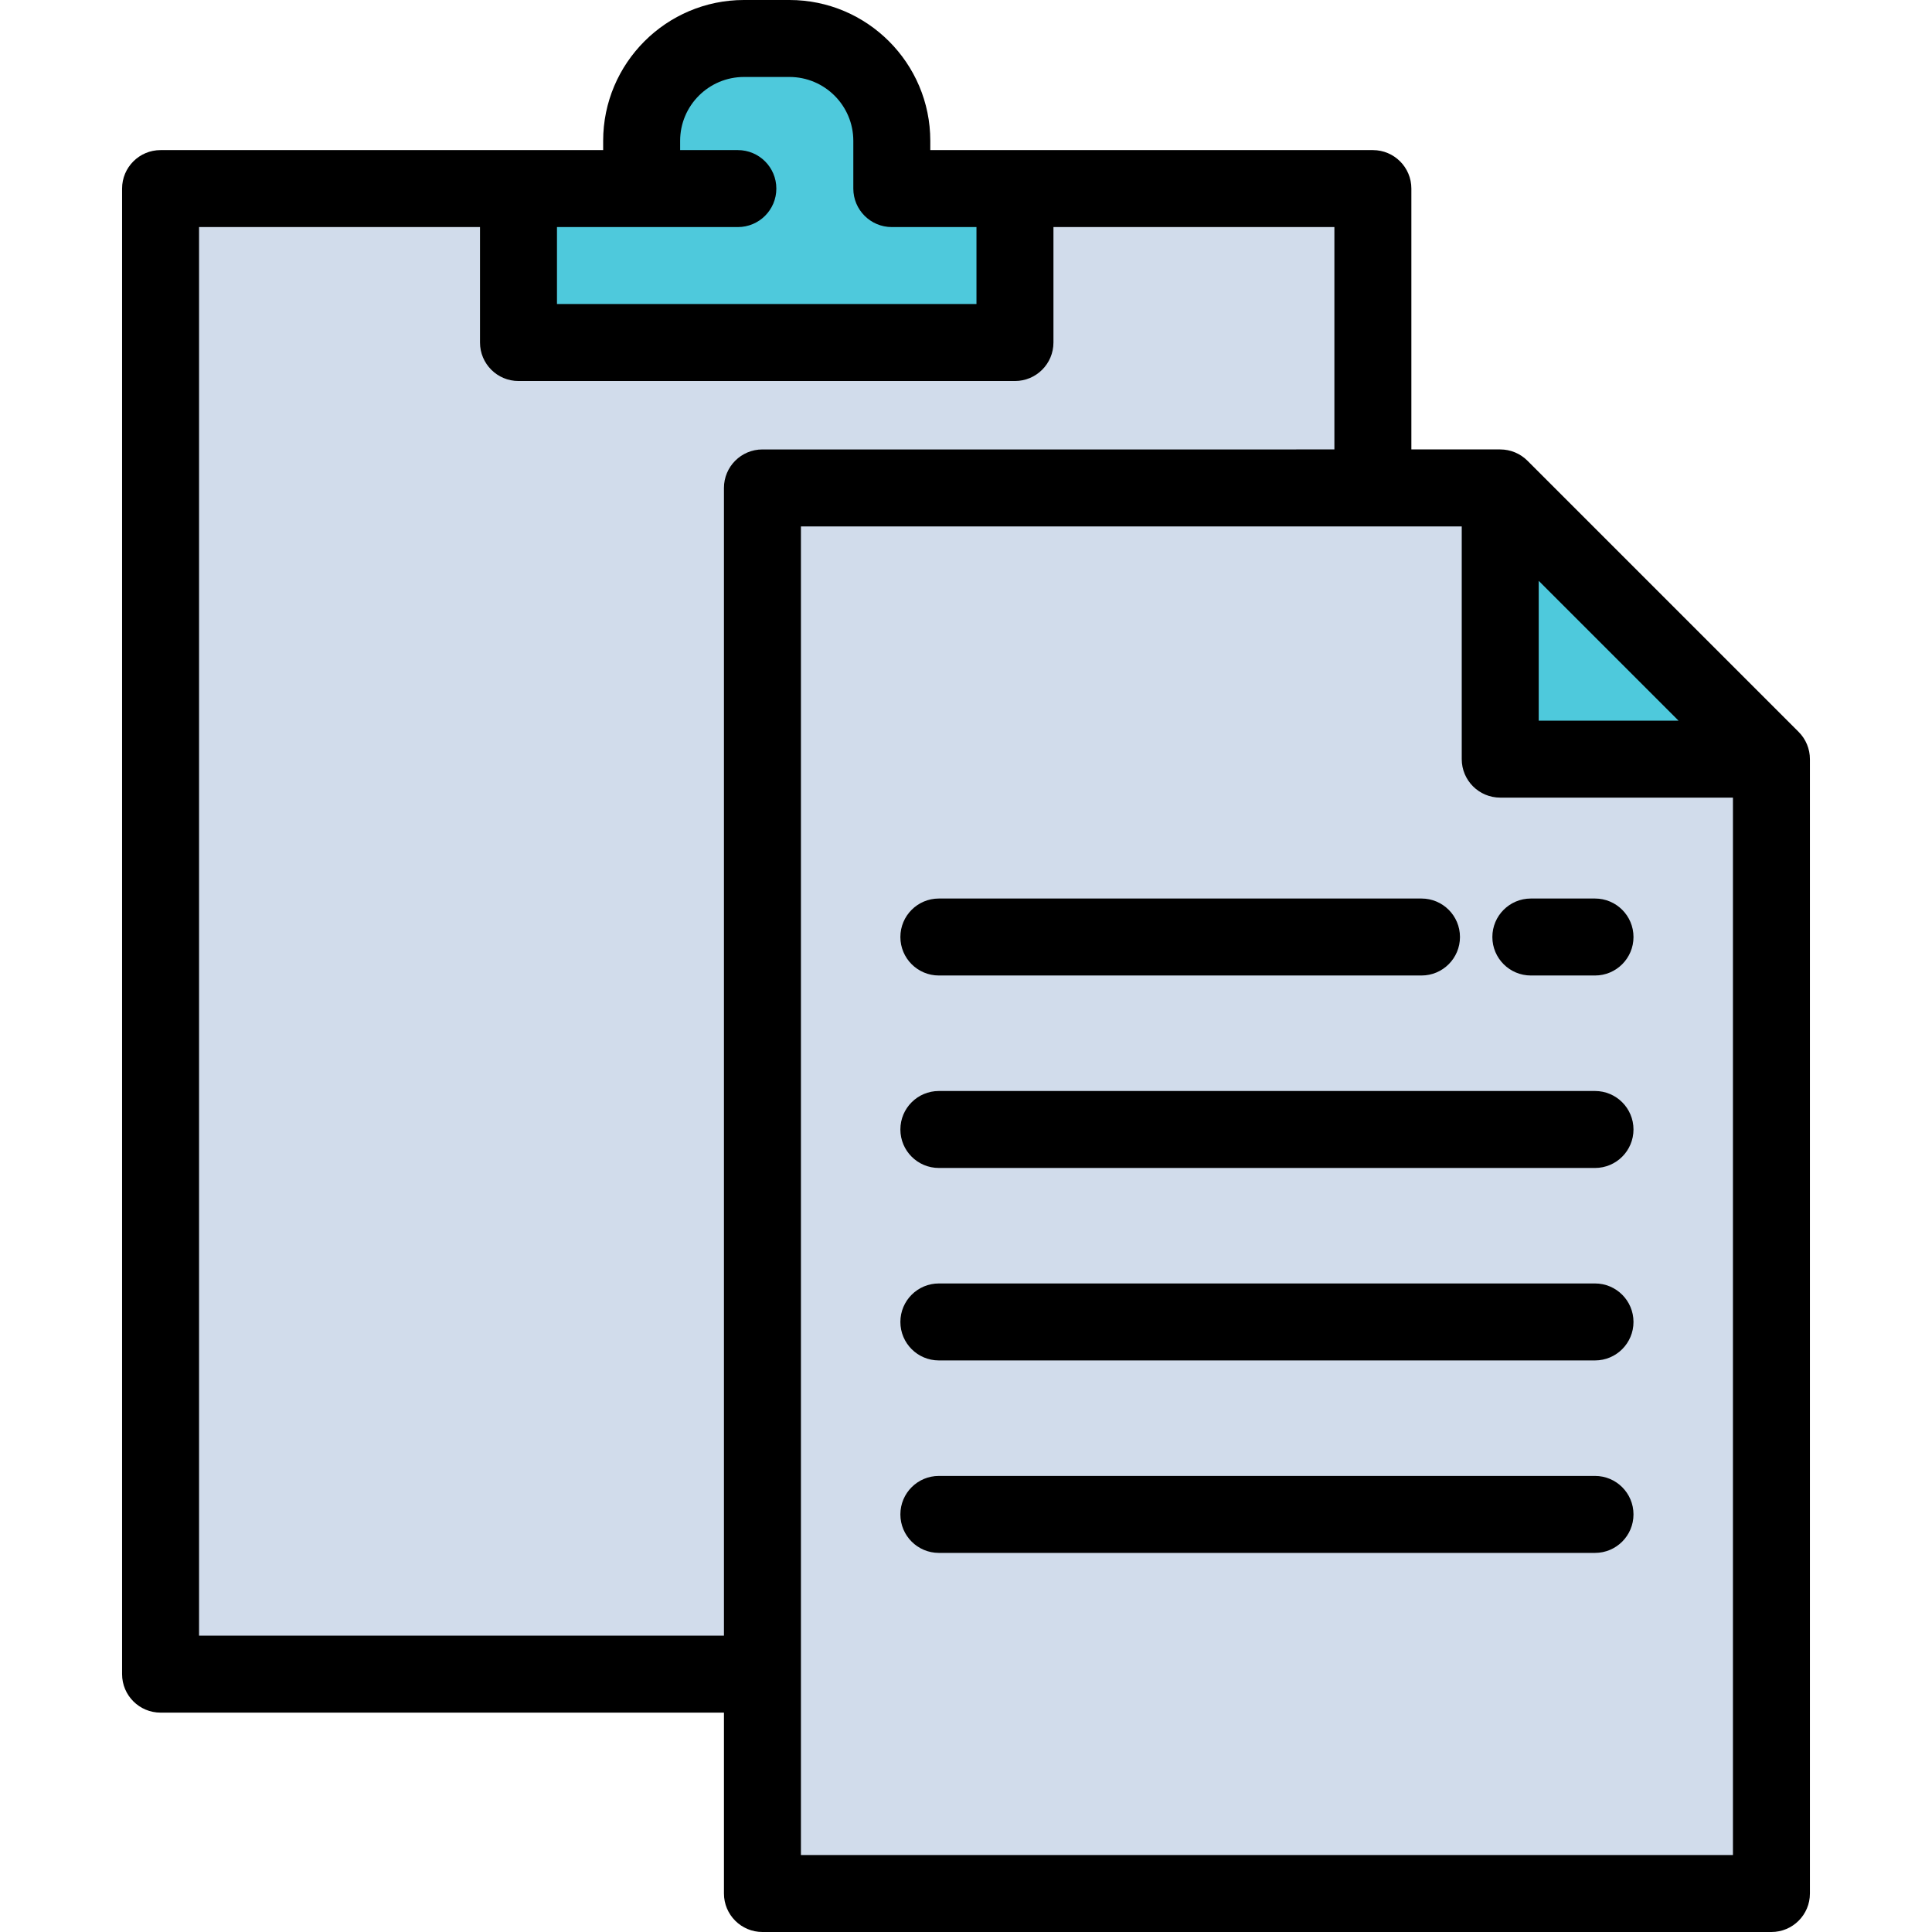
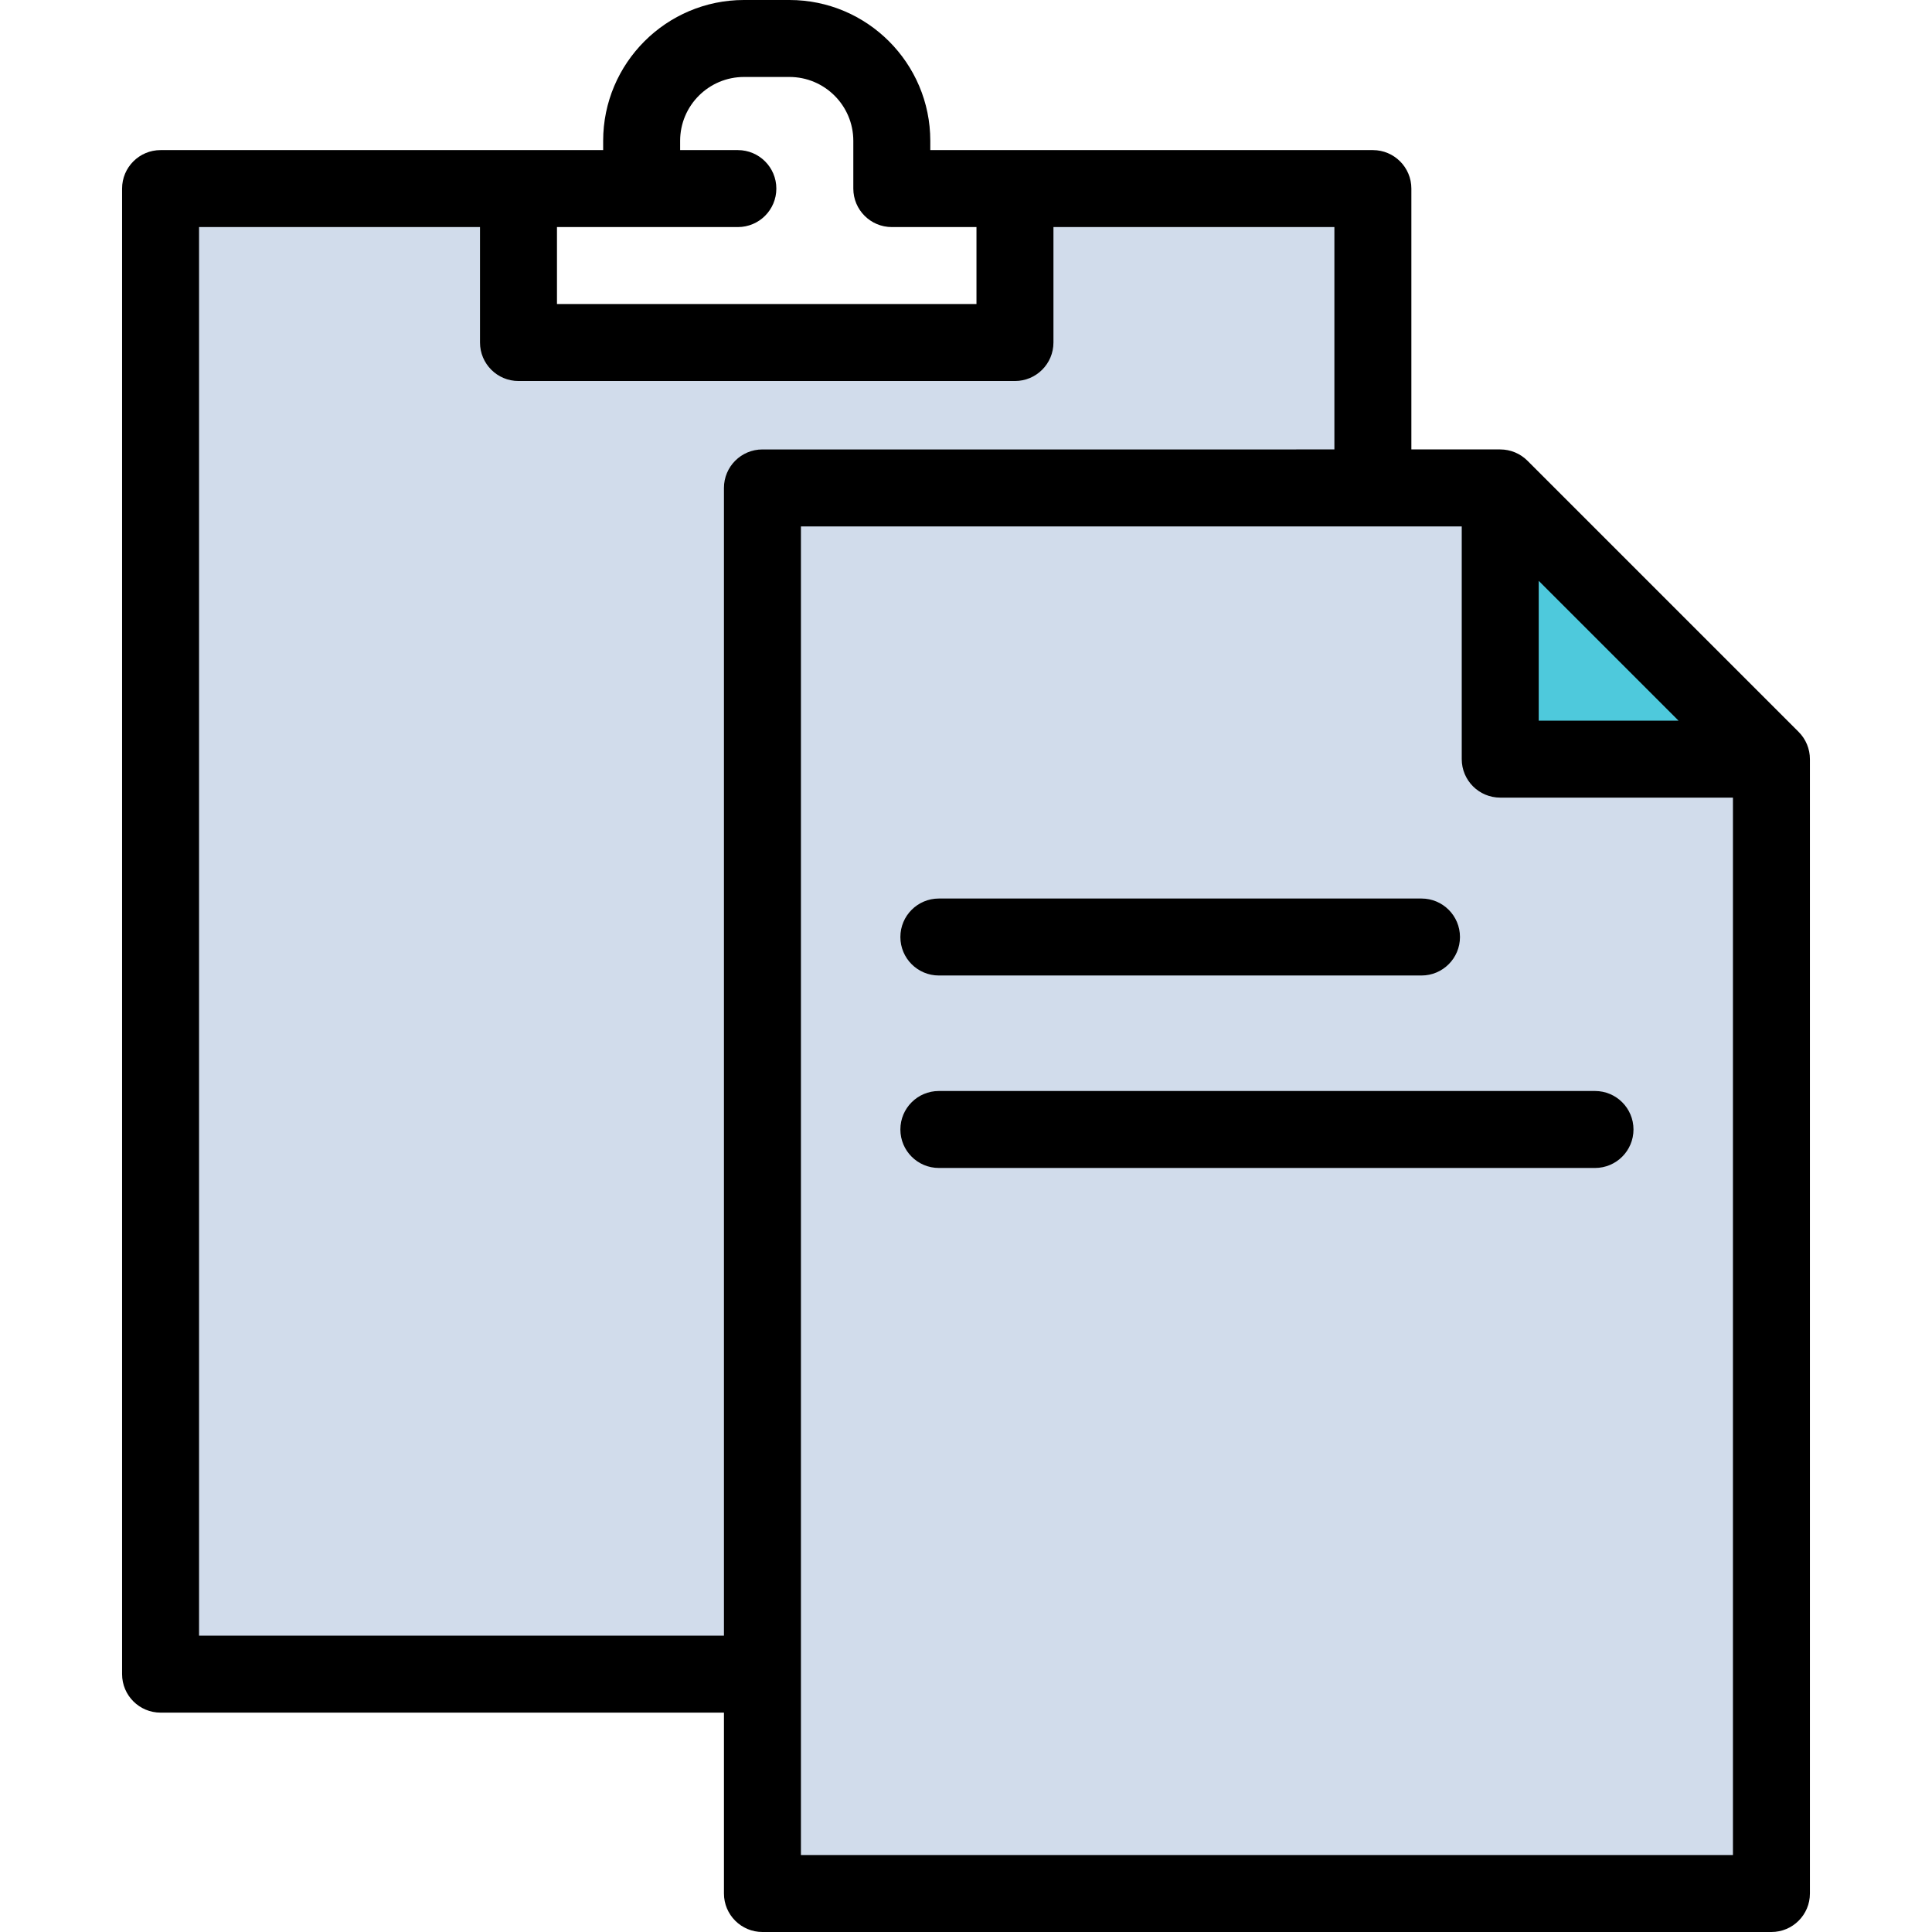
<svg xmlns="http://www.w3.org/2000/svg" height="800px" width="800px" version="1.1" id="Layer_1" viewBox="0 0 502 502" xml:space="preserve">
  <g>
    <g>
      <polygon style="fill:#D1DCEB;" points="389.81,126.779 356.721,126.779 356.721,49 263.721,49 263.721,89 134.721,89 134.721,49     41.722,49 41.722,435 198.107,435 198.107,492 460.278,492 460.278,197.247   " />
-       <path style="fill:#4EC9DC;" d="M231.721,49V36.59c0-14.685-11.905-26.59-26.59-26.59h-11.819c-14.686,0-26.59,11.905-26.59,26.59    V49h-32v40h129V49H231.721z" />
    </g>
    <polygon style="fill:#4EC9DC;" points="389.81,197.247 389.81,126.779 460.278,197.247  " />
    <g>
      <path d="M41.722,39c-5.522,0-10,4.477-10,10v386c0,5.523,4.478,10,10,10h146.386v47c0,5.523,4.478,10,10,10h262.171    c5.522,0,10-4.477,10-10V197.247c0-2.652-1.054-5.196-2.929-7.071l-70.468-70.468c-1.876-1.875-4.419-2.929-7.071-2.929h-23.089    V49c0-5.523-4.478-10-10-10h-115v-2.41c0-20.176-16.414-36.59-36.59-36.59h-11.819c-20.176,0-36.591,16.415-36.591,36.59V39    H41.722z M399.811,150.921l36.326,36.326h-36.326V150.921z M191.721,59c5.522,0,10-4.477,10-10s-4.478-10-10-10h-15v-2.41    c0-9.148,7.442-16.59,16.591-16.59h11.819c9.147,0,16.59,7.442,16.59,16.59V49c0,5.523,4.478,10,10,10h22v20h-109V59H191.721z     M51.722,425V59h73v30c0,5.523,4.478,10,10,10h129c5.522,0,10-4.477,10-10V59h73v57.779H198.107c-5.522,0-10,4.477-10,10V425    H51.722z M208.107,136.779H379.81v60.468c0,5.523,4.478,10,10,10h60.468V482H208.107V136.779z" />
      <path d="M243.949,253.468h125.402c5.522,0,10-4.477,10-10s-4.478-10-10-10H243.949c-5.522,0-10,4.477-10,10    S238.427,253.468,243.949,253.468z" />
      <path d="M414.437,283.478H243.949c-5.522,0-10,4.477-10,10s4.478,10,10,10h170.487c5.522,0,10-4.477,10-10    S419.959,283.478,414.437,283.478z" />
-       <path d="M414.437,333.487H243.949c-5.522,0-10,4.477-10,10s4.478,10,10,10h170.487c5.522,0,10-4.477,10-10    S419.959,333.487,414.437,333.487z" />
-       <path d="M414.437,383.497H243.949c-5.522,0-10,4.477-10,10s4.478,10,10,10h170.487c5.522,0,10-4.477,10-10    S419.959,383.497,414.437,383.497z" />
-       <path d="M414.437,233.468h-16.67c-5.522,0-10,4.477-10,10s4.478,10,10,10h16.67c5.522,0,10-4.477,10-10    S419.959,233.468,414.437,233.468z" />
    </g>
  </g>
</svg>